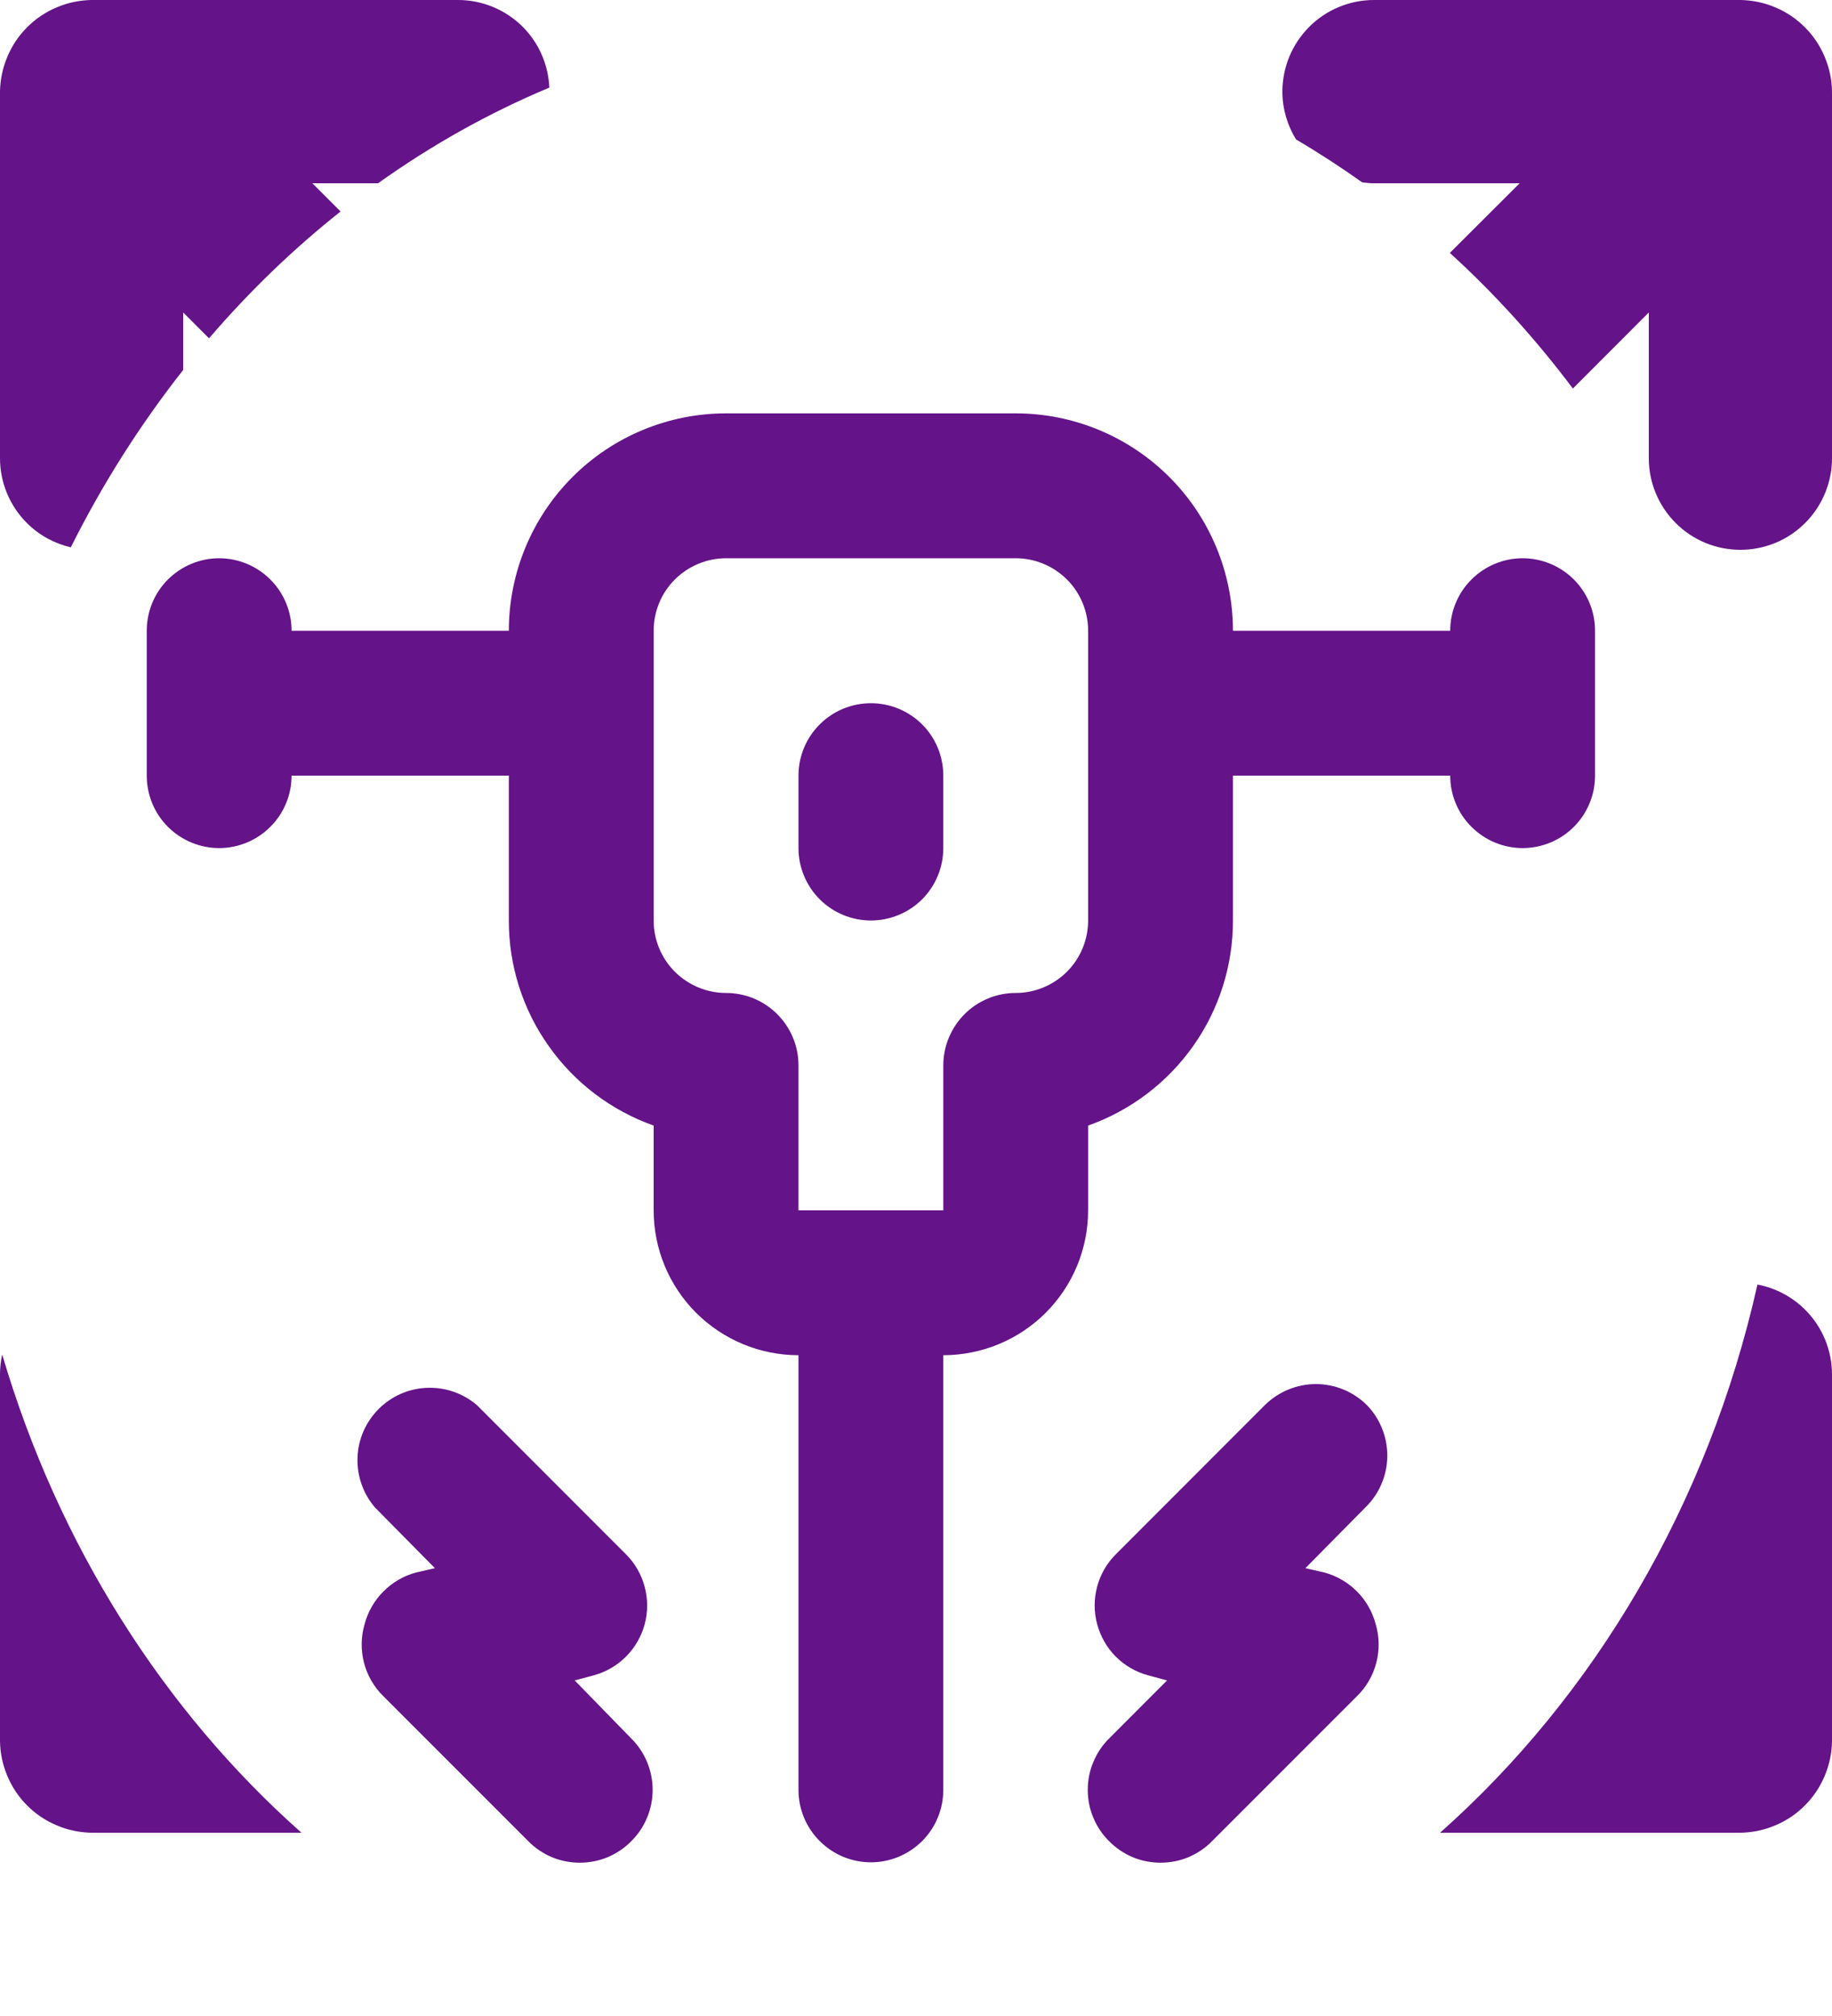
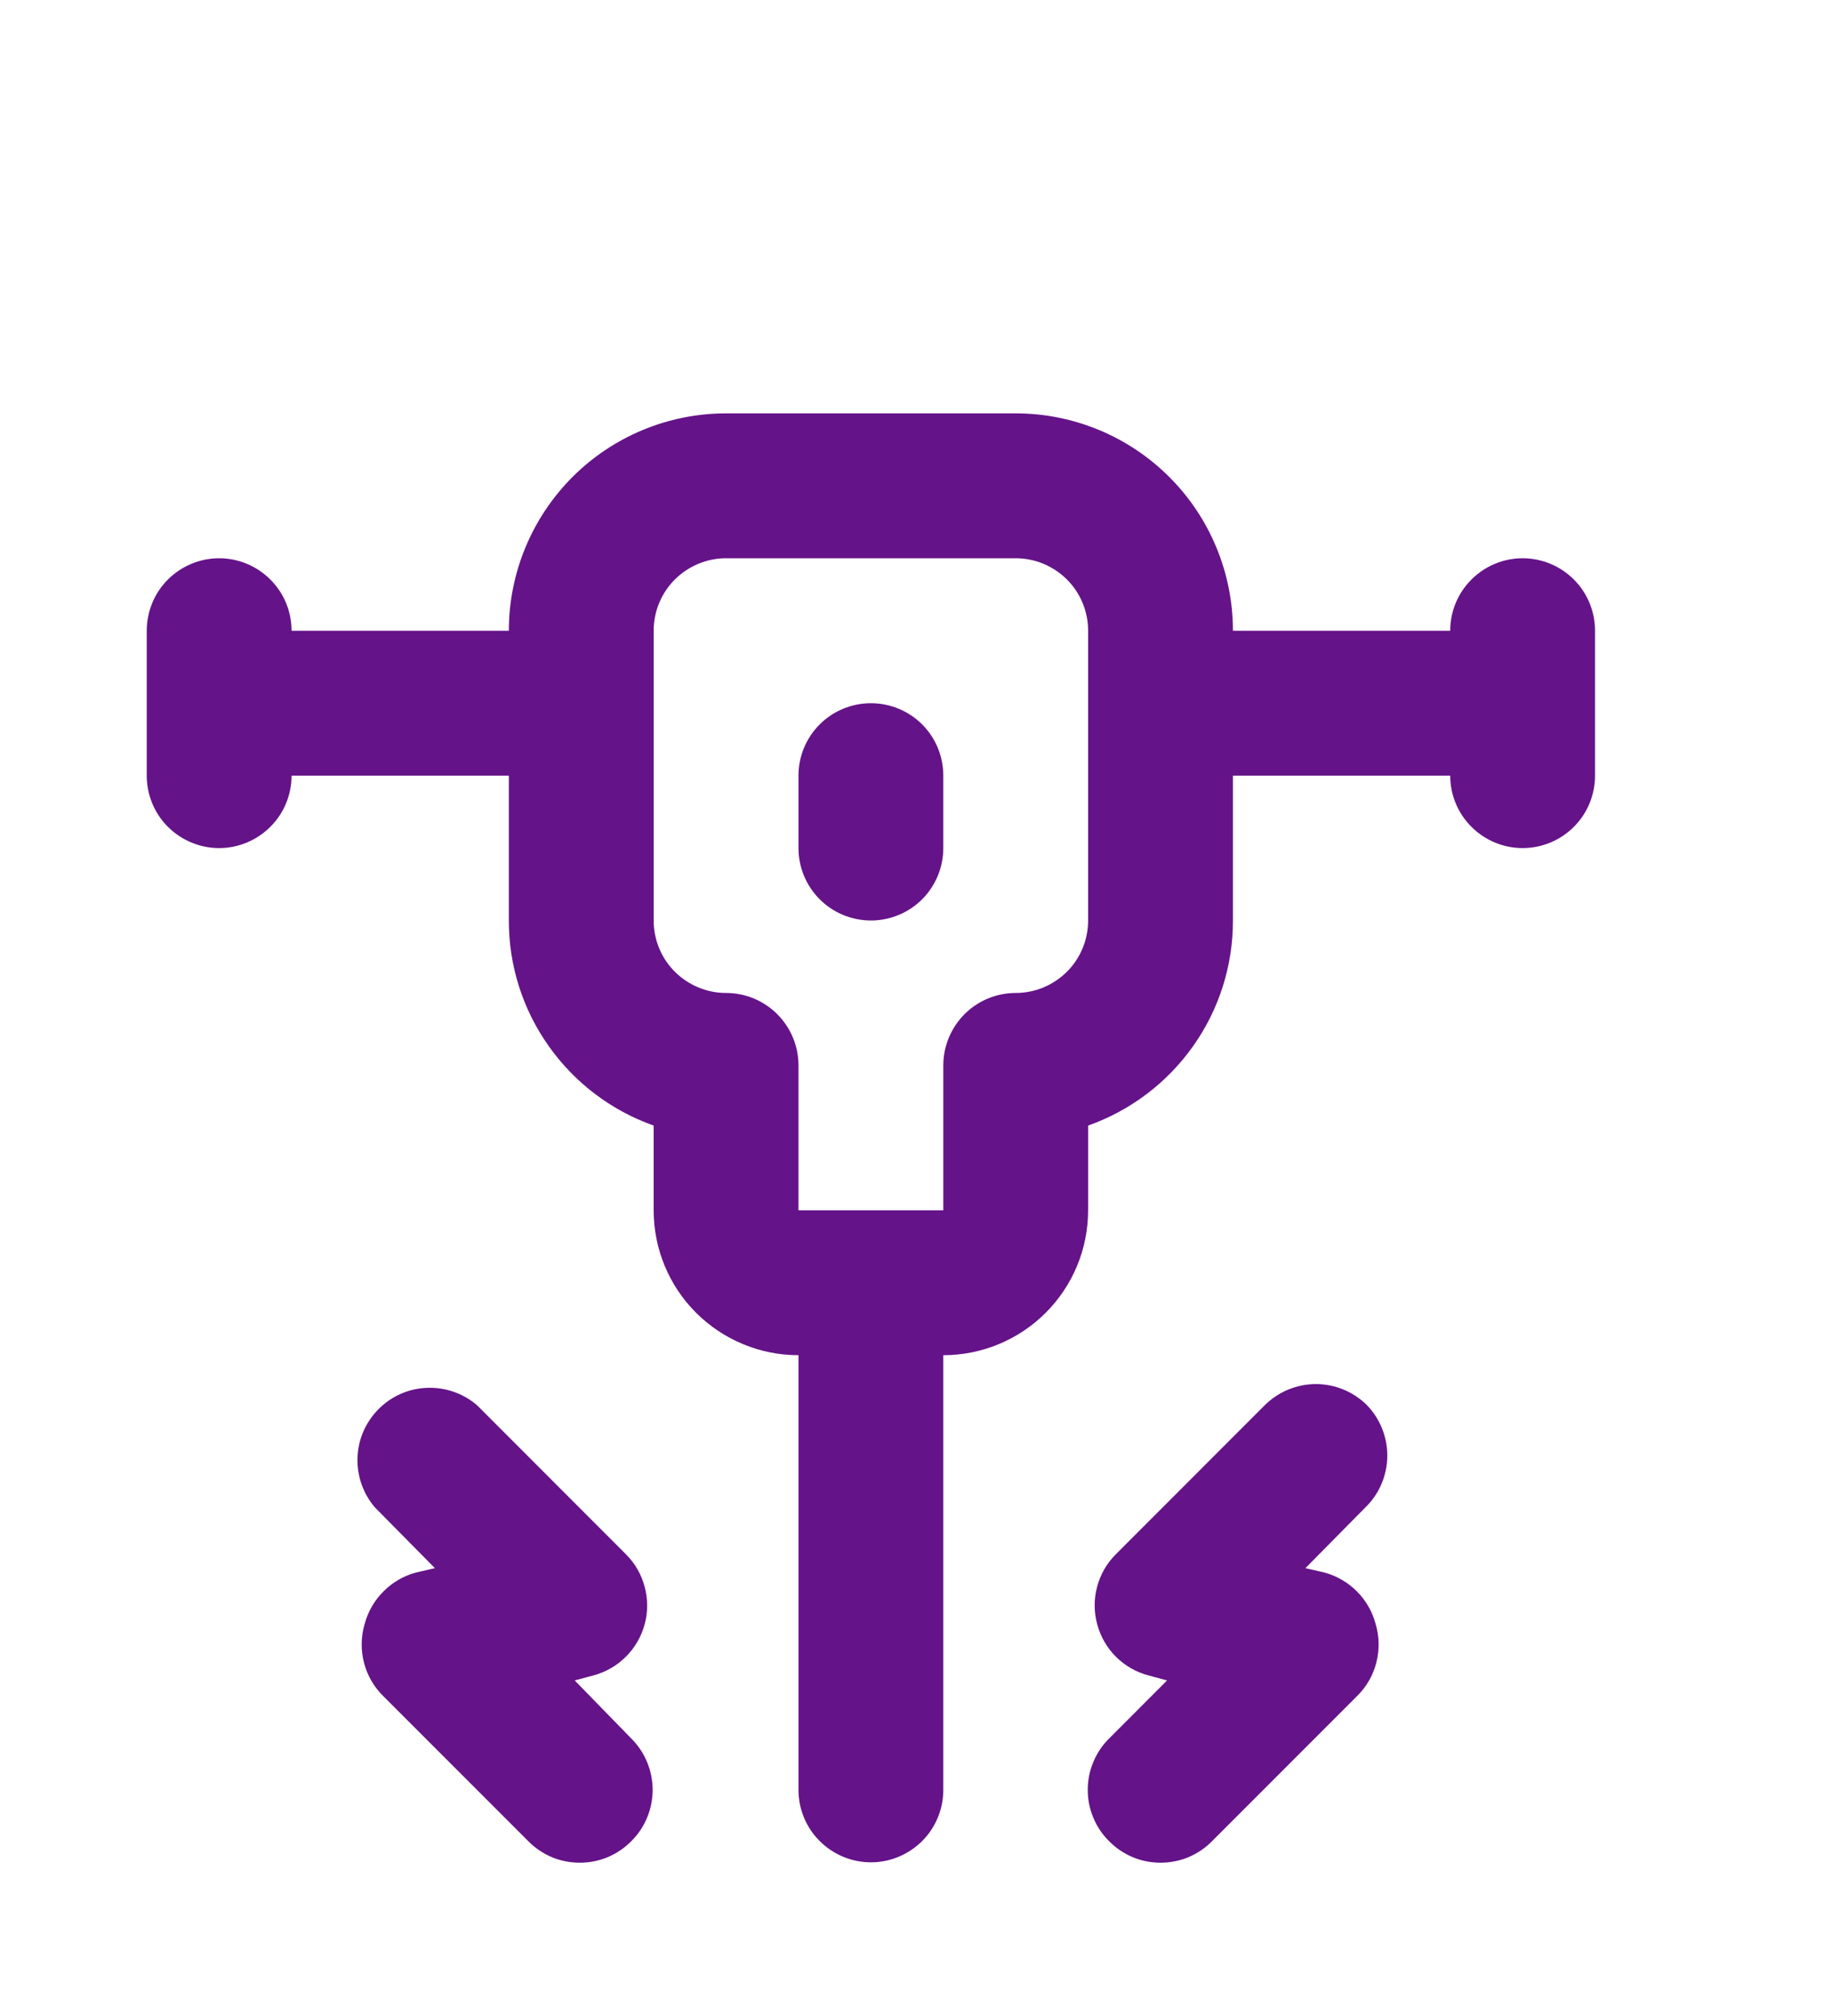
<svg xmlns="http://www.w3.org/2000/svg" width="20" height="22" viewBox="0 0 20 22" fill="none">
-   <path d="M19.186 14.018C19.382 14.055 19.564 14.15 19.707 14.293C19.895 14.48 20 14.735 20 15V19C19.998 19.131 19.971 19.26 19.92 19.38C19.818 19.624 19.624 19.818 19.38 19.92C19.26 19.971 19.131 19.998 19 20H15.721C17.407 18.505 18.648 16.417 19.186 14.018ZM0.024 14.781C0.636 16.86 1.786 18.666 3.291 20H1C0.869 19.998 0.74 19.971 0.62 19.92C0.376 19.818 0.182 19.624 0.08 19.38C0.029 19.26 0.002 19.131 0 19V15C0 14.926 0.008 14.852 0.024 14.781ZM19 0C19.131 0.002 19.26 0.029 19.38 0.08C19.624 0.182 19.818 0.376 19.92 0.62C19.971 0.74 19.998 0.869 20 1V5C20 5.265 19.895 5.519 19.707 5.707C19.52 5.895 19.265 6 19 6C18.735 6 18.48 5.895 18.293 5.707C18.105 5.519 18 5.265 18 5V3.41L17.171 4.24C16.766 3.701 16.317 3.205 15.828 2.76L16.59 2H15C14.957 2 14.914 1.996 14.871 1.99C14.637 1.824 14.396 1.667 14.149 1.522C14.053 1.366 14 1.186 14 1C14 0.735 14.105 0.481 14.293 0.293C14.48 0.105 14.735 0 15 0H19ZM5 0C5.265 0 5.519 0.105 5.707 0.293C5.884 0.47 5.986 0.707 5.997 0.956C5.337 1.232 4.712 1.583 4.127 2H3.41L3.718 2.308C3.2 2.718 2.72 3.182 2.282 3.692L2 3.41V4.037C1.533 4.63 1.12 5.278 0.773 5.973C0.593 5.931 0.426 5.84 0.293 5.707C0.105 5.519 0 5.265 0 5V1C0.002 0.869 0.029 0.74 0.08 0.62C0.182 0.376 0.376 0.182 0.62 0.08C0.74 0.029 0.869 0.002 1 0H5Z" fill="#651389" />
  <path d="M14.923 15.334C14.775 15.187 14.575 15.104 14.366 15.104C14.157 15.104 13.957 15.187 13.808 15.334L12.18 16.963C12.082 17.061 12.012 17.183 11.977 17.317C11.941 17.451 11.942 17.592 11.978 17.725C12.014 17.859 12.084 17.981 12.182 18.079C12.28 18.177 12.402 18.247 12.536 18.283L12.741 18.338L12.109 18.971C12.034 19.044 11.976 19.132 11.936 19.228C11.895 19.325 11.875 19.428 11.875 19.532C11.875 19.637 11.895 19.74 11.936 19.836C11.976 19.933 12.034 20.02 12.109 20.093C12.182 20.168 12.27 20.226 12.366 20.267C12.462 20.307 12.566 20.327 12.67 20.327C12.774 20.327 12.878 20.307 12.974 20.267C13.07 20.226 13.158 20.168 13.231 20.093L14.812 18.512C14.915 18.412 14.989 18.285 15.025 18.146C15.061 18.006 15.059 17.86 15.018 17.722C14.982 17.587 14.911 17.464 14.813 17.366C14.714 17.267 14.591 17.196 14.457 17.16L14.251 17.113L14.907 16.449C15.057 16.303 15.142 16.104 15.145 15.895C15.148 15.686 15.068 15.484 14.923 15.334ZM6.274 18.338L6.48 18.283C6.613 18.247 6.735 18.177 6.833 18.079C6.931 17.981 7.002 17.859 7.038 17.725C7.074 17.592 7.074 17.451 7.038 17.317C7.003 17.183 6.933 17.061 6.835 16.963L5.207 15.334C5.056 15.205 4.861 15.137 4.662 15.145C4.463 15.152 4.274 15.235 4.134 15.376C3.993 15.517 3.91 15.705 3.903 15.904C3.895 16.103 3.963 16.298 4.092 16.449L4.748 17.113L4.543 17.16C4.408 17.196 4.285 17.267 4.187 17.366C4.088 17.464 4.017 17.587 3.981 17.722C3.94 17.86 3.938 18.006 3.974 18.146C4.01 18.285 4.084 18.412 4.187 18.512L5.768 20.093C5.842 20.168 5.929 20.226 6.025 20.267C6.122 20.307 6.225 20.327 6.329 20.327C6.434 20.327 6.537 20.307 6.634 20.267C6.73 20.226 6.817 20.168 6.891 20.093C6.965 20.02 7.024 19.933 7.064 19.836C7.104 19.74 7.125 19.637 7.125 19.532C7.125 19.428 7.104 19.325 7.064 19.228C7.024 19.132 6.965 19.044 6.891 18.971L6.274 18.338ZM16.623 6.092C16.413 6.092 16.212 6.176 16.064 6.324C15.915 6.472 15.832 6.673 15.832 6.883H13.46C13.46 6.254 13.211 5.651 12.766 5.206C12.321 4.761 11.718 4.511 11.089 4.511H7.926C7.297 4.511 6.694 4.761 6.249 5.206C5.805 5.651 5.555 6.254 5.555 6.883H3.183C3.183 6.673 3.1 6.472 2.951 6.324C2.803 6.176 2.602 6.092 2.392 6.092C2.183 6.092 1.982 6.176 1.833 6.324C1.685 6.472 1.602 6.673 1.602 6.883V8.464C1.602 8.674 1.685 8.875 1.833 9.023C1.982 9.171 2.183 9.255 2.392 9.255C2.602 9.255 2.803 9.171 2.951 9.023C3.1 8.875 3.183 8.674 3.183 8.464H5.555V10.045C5.554 10.536 5.706 11.015 5.99 11.415C6.273 11.816 6.673 12.119 7.136 12.283V13.208C7.136 13.627 7.302 14.029 7.599 14.326C7.896 14.622 8.298 14.789 8.717 14.789V19.532C8.717 19.742 8.8 19.943 8.949 20.091C9.097 20.239 9.298 20.323 9.508 20.323C9.717 20.323 9.918 20.239 10.067 20.091C10.215 19.943 10.298 19.742 10.298 19.532V14.789C10.717 14.789 11.12 14.622 11.416 14.326C11.713 14.029 11.879 13.627 11.879 13.208V12.283C12.342 12.119 12.742 11.816 13.026 11.415C13.309 11.015 13.461 10.536 13.46 10.045V8.464H15.832C15.832 8.674 15.915 8.875 16.064 9.023C16.212 9.171 16.413 9.255 16.623 9.255C16.832 9.255 17.034 9.171 17.182 9.023C17.33 8.875 17.413 8.674 17.413 8.464V6.883C17.413 6.673 17.33 6.472 17.182 6.324C17.034 6.176 16.832 6.092 16.623 6.092ZM11.879 10.045C11.879 10.255 11.796 10.456 11.648 10.604C11.499 10.752 11.298 10.836 11.089 10.836C10.879 10.836 10.678 10.919 10.53 11.067C10.382 11.216 10.298 11.417 10.298 11.626V13.208H8.717V11.626C8.717 11.417 8.634 11.216 8.485 11.067C8.337 10.919 8.136 10.836 7.926 10.836C7.717 10.836 7.516 10.752 7.367 10.604C7.219 10.456 7.136 10.255 7.136 10.045V6.883C7.136 6.673 7.219 6.472 7.367 6.324C7.516 6.176 7.717 6.092 7.926 6.092H11.089C11.298 6.092 11.499 6.176 11.648 6.324C11.796 6.472 11.879 6.673 11.879 6.883V10.045ZM9.508 7.674C9.298 7.674 9.097 7.757 8.949 7.905C8.8 8.053 8.717 8.254 8.717 8.464V9.255C8.717 9.464 8.8 9.665 8.949 9.814C9.097 9.962 9.298 10.045 9.508 10.045C9.717 10.045 9.918 9.962 10.067 9.814C10.215 9.665 10.298 9.464 10.298 9.255V8.464C10.298 8.254 10.215 8.053 10.067 7.905C9.918 7.757 9.717 7.674 9.508 7.674Z" fill="#651389" />
</svg>